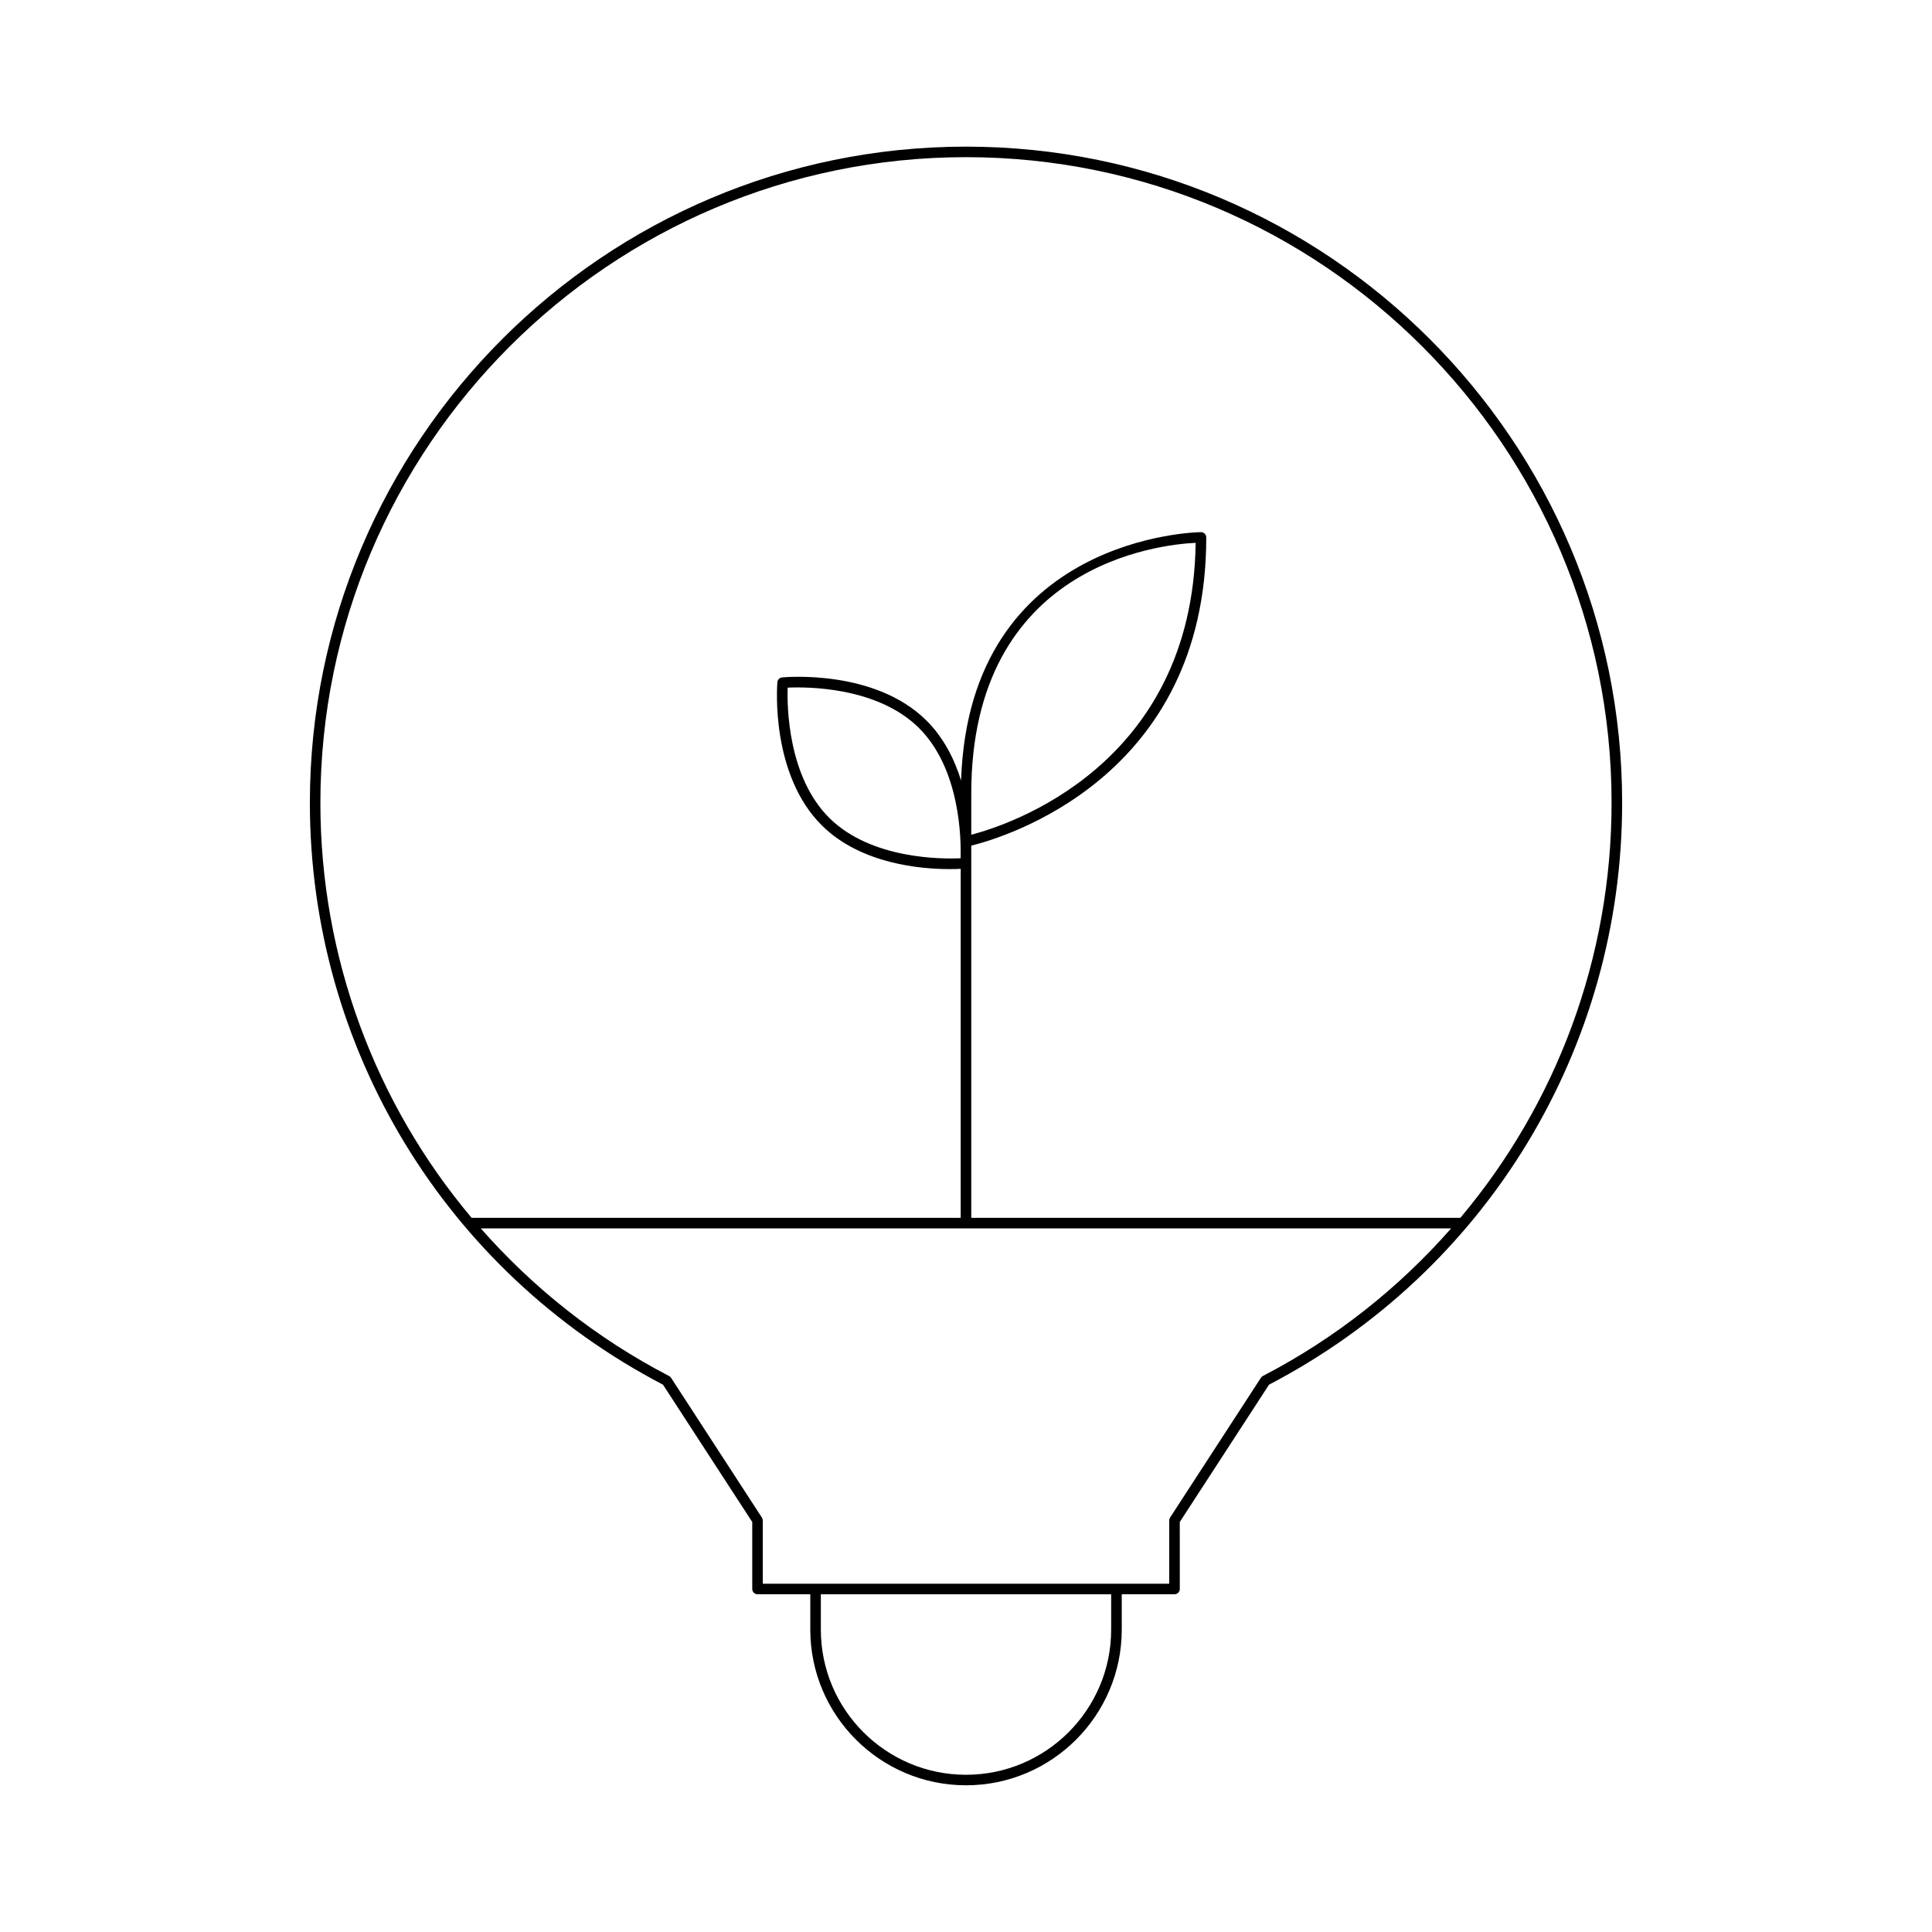
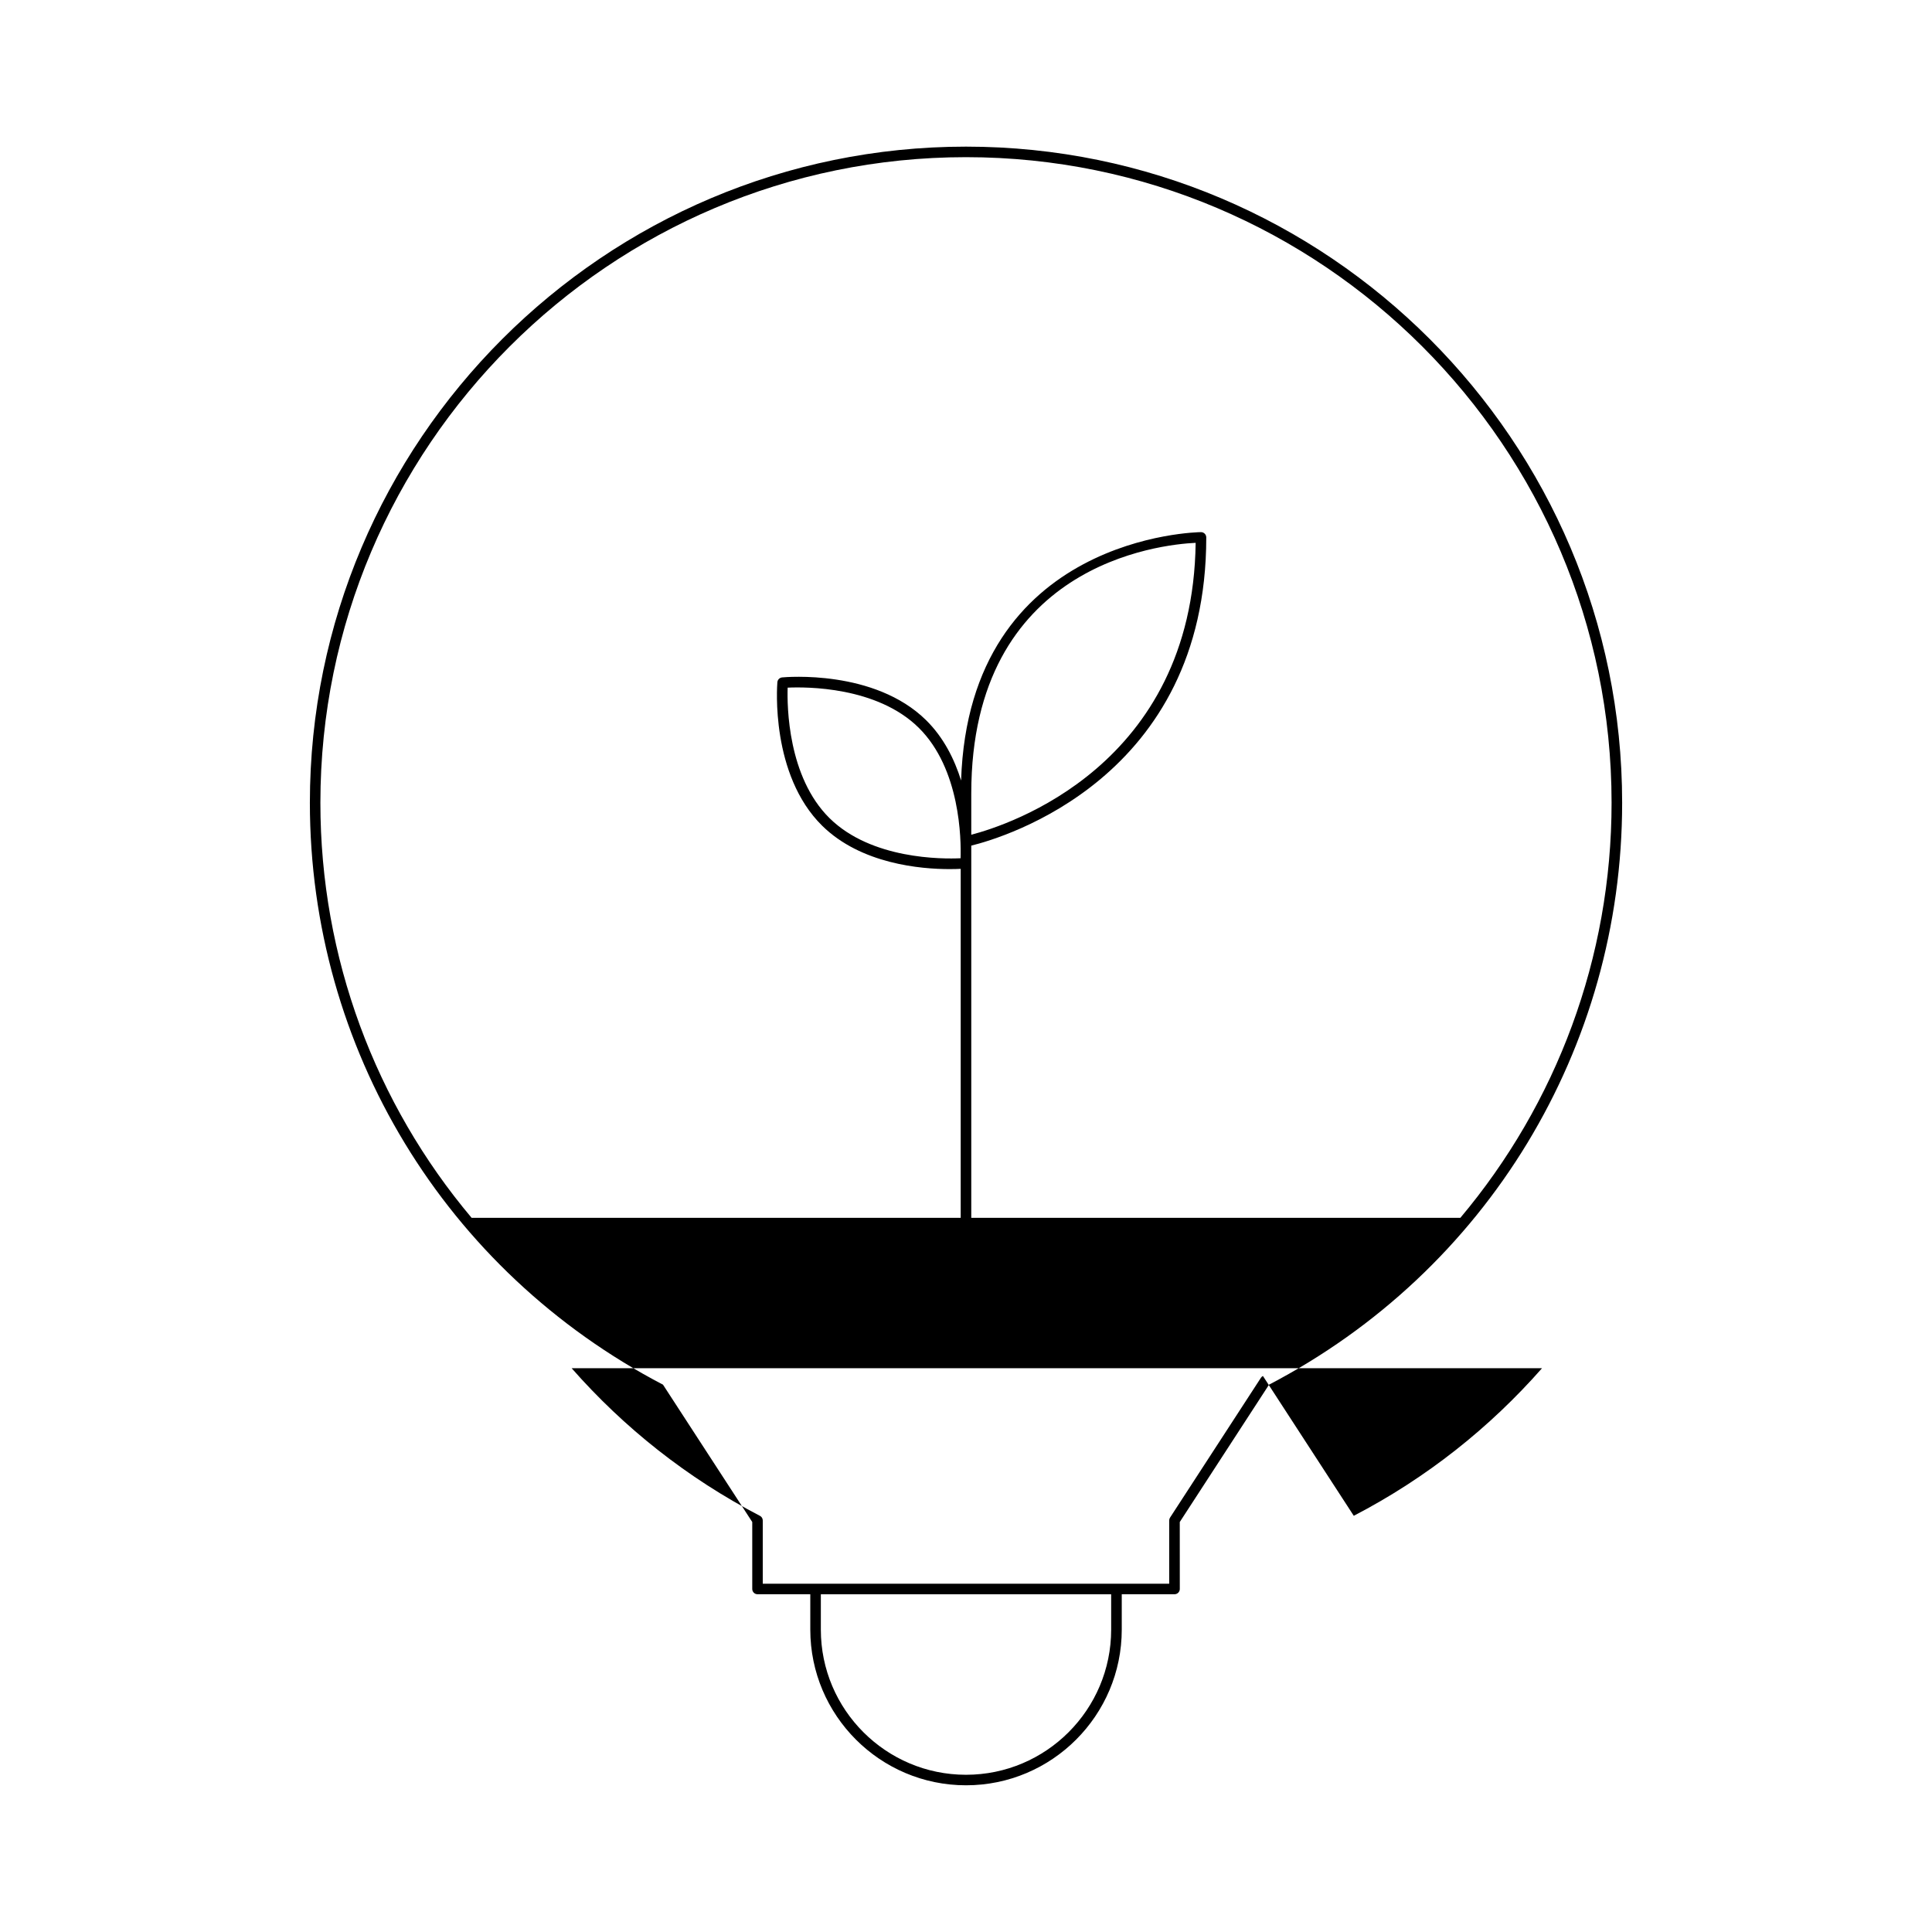
<svg xmlns="http://www.w3.org/2000/svg" fill="#000000" width="800px" height="800px" version="1.1" viewBox="144 144 512 512">
-   <path d="m400 182.86c-95.879 0-173.88 78.004-173.88 173.88 0 65.039 35.844 124.09 93.578 154.21l23.656 36.398v17.746c0 0.773 0.629 1.398 1.398 1.398h13.984v9.363c0 22.754 18.512 41.266 41.27 41.266 22.758 0 41.27-18.512 41.27-41.266v-9.363h13.984c0.77 0 1.398-0.625 1.398-1.398l-0.008-17.746 23.656-36.398c57.734-30.121 93.578-89.176 93.578-154.21 0-95.879-78.004-173.88-173.88-173.88zm38.469 393.01c0 21.211-17.258 38.465-38.469 38.465s-38.469-17.254-38.469-38.465v-9.363h76.938zm40.219-67.223c-0.215 0.109-0.398 0.277-0.531 0.477l-24.082 37.055c-0.148 0.227-0.223 0.492-0.223 0.762v16.762l-107.71 0.008v-16.762c0-0.27-0.078-0.535-0.223-0.762l-24.082-37.055c-0.133-0.203-0.316-0.367-0.531-0.477-19.316-10.027-36.074-23.402-49.895-39.117h257.16c-13.812 15.707-30.574 29.082-49.887 39.109zm52.328-41.914h-129.62v-96.125c0.016-0.703 0.02-1.523 0-2.492v-0.016c8.551-2.106 62.277-17.91 62.277-81.68 0-0.773-0.629-1.398-1.398-1.398-0.625 0-61.465 0.812-63.574 65.824-1.758-5.629-4.602-11.379-9.262-15.977-13.695-13.512-37.18-11.438-38.164-11.348-0.68 0.066-1.207 0.605-1.262 1.277-0.082 0.996-1.844 24.492 11.855 38.012 10.309 10.172 26.156 11.512 33.789 11.512 1.211 0 2.199-0.035 2.941-0.07v92.48h-129.62c-25.461-30.262-40.07-68.891-40.07-109.99 0-94.336 76.746-171.09 171.09-171.09s171.09 76.75 171.09 171.09c-0.004 41.098-14.609 79.727-40.07 109.99zm-129.62-101.52v-10.918c0-60.824 50.117-66.004 59.465-66.438-0.781 59.129-49.738 74.828-59.465 77.355zm-2.832 6.231c-4.867 0.23-23.637 0.316-34.73-10.625-11.074-10.93-11.258-29.68-11.098-34.586 4.887-0.227 23.633-0.32 34.73 10.625 11.074 10.926 11.258 29.676 11.098 34.586z" />
+   <path d="m400 182.86c-95.879 0-173.88 78.004-173.88 173.88 0 65.039 35.844 124.09 93.578 154.21l23.656 36.398v17.746c0 0.773 0.629 1.398 1.398 1.398h13.984v9.363c0 22.754 18.512 41.266 41.27 41.266 22.758 0 41.27-18.512 41.27-41.266v-9.363h13.984c0.77 0 1.398-0.625 1.398-1.398l-0.008-17.746 23.656-36.398c57.734-30.121 93.578-89.176 93.578-154.21 0-95.879-78.004-173.88-173.88-173.88zm38.469 393.01c0 21.211-17.258 38.465-38.469 38.465s-38.469-17.254-38.469-38.465v-9.363h76.938zm40.219-67.223c-0.215 0.109-0.398 0.277-0.531 0.477l-24.082 37.055c-0.148 0.227-0.223 0.492-0.223 0.762v16.762l-107.71 0.008v-16.762c0-0.27-0.078-0.535-0.223-0.762c-0.133-0.203-0.316-0.367-0.531-0.477-19.316-10.027-36.074-23.402-49.895-39.117h257.16c-13.812 15.707-30.574 29.082-49.887 39.109zm52.328-41.914h-129.62v-96.125c0.016-0.703 0.02-1.523 0-2.492v-0.016c8.551-2.106 62.277-17.91 62.277-81.68 0-0.773-0.629-1.398-1.398-1.398-0.625 0-61.465 0.812-63.574 65.824-1.758-5.629-4.602-11.379-9.262-15.977-13.695-13.512-37.18-11.438-38.164-11.348-0.68 0.066-1.207 0.605-1.262 1.277-0.082 0.996-1.844 24.492 11.855 38.012 10.309 10.172 26.156 11.512 33.789 11.512 1.211 0 2.199-0.035 2.941-0.07v92.48h-129.62c-25.461-30.262-40.07-68.891-40.07-109.99 0-94.336 76.746-171.09 171.09-171.09s171.09 76.75 171.09 171.09c-0.004 41.098-14.609 79.727-40.07 109.99zm-129.62-101.52v-10.918c0-60.824 50.117-66.004 59.465-66.438-0.781 59.129-49.738 74.828-59.465 77.355zm-2.832 6.231c-4.867 0.23-23.637 0.316-34.73-10.625-11.074-10.93-11.258-29.68-11.098-34.586 4.887-0.227 23.633-0.32 34.73 10.625 11.074 10.926 11.258 29.676 11.098 34.586z" />
</svg>